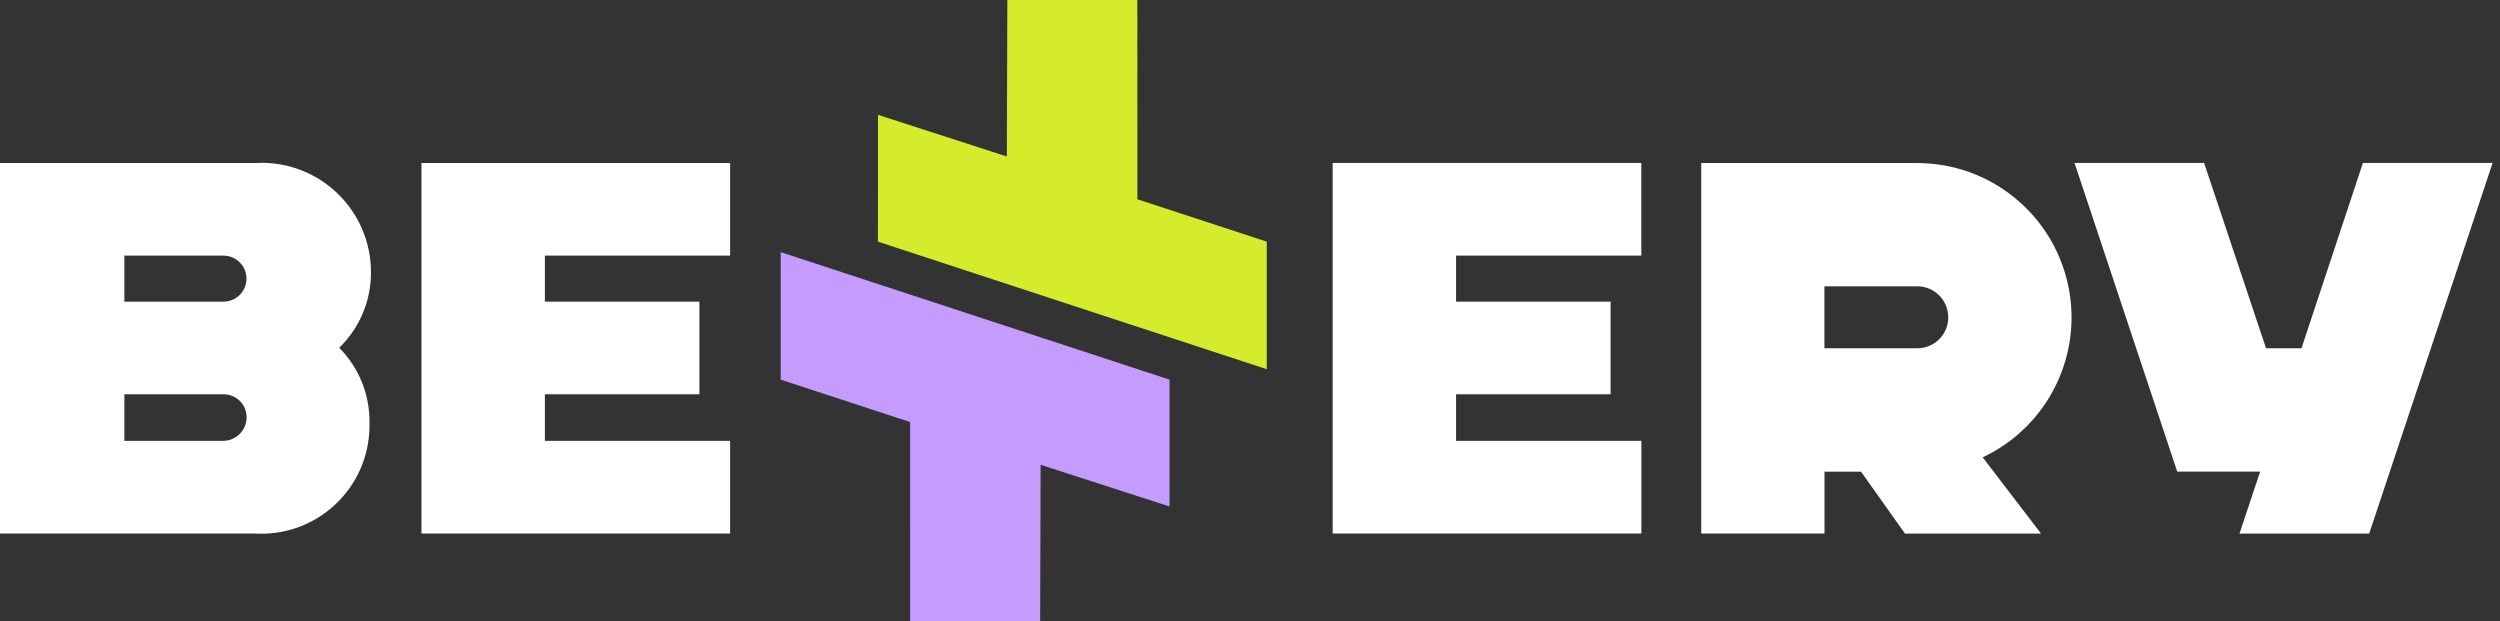
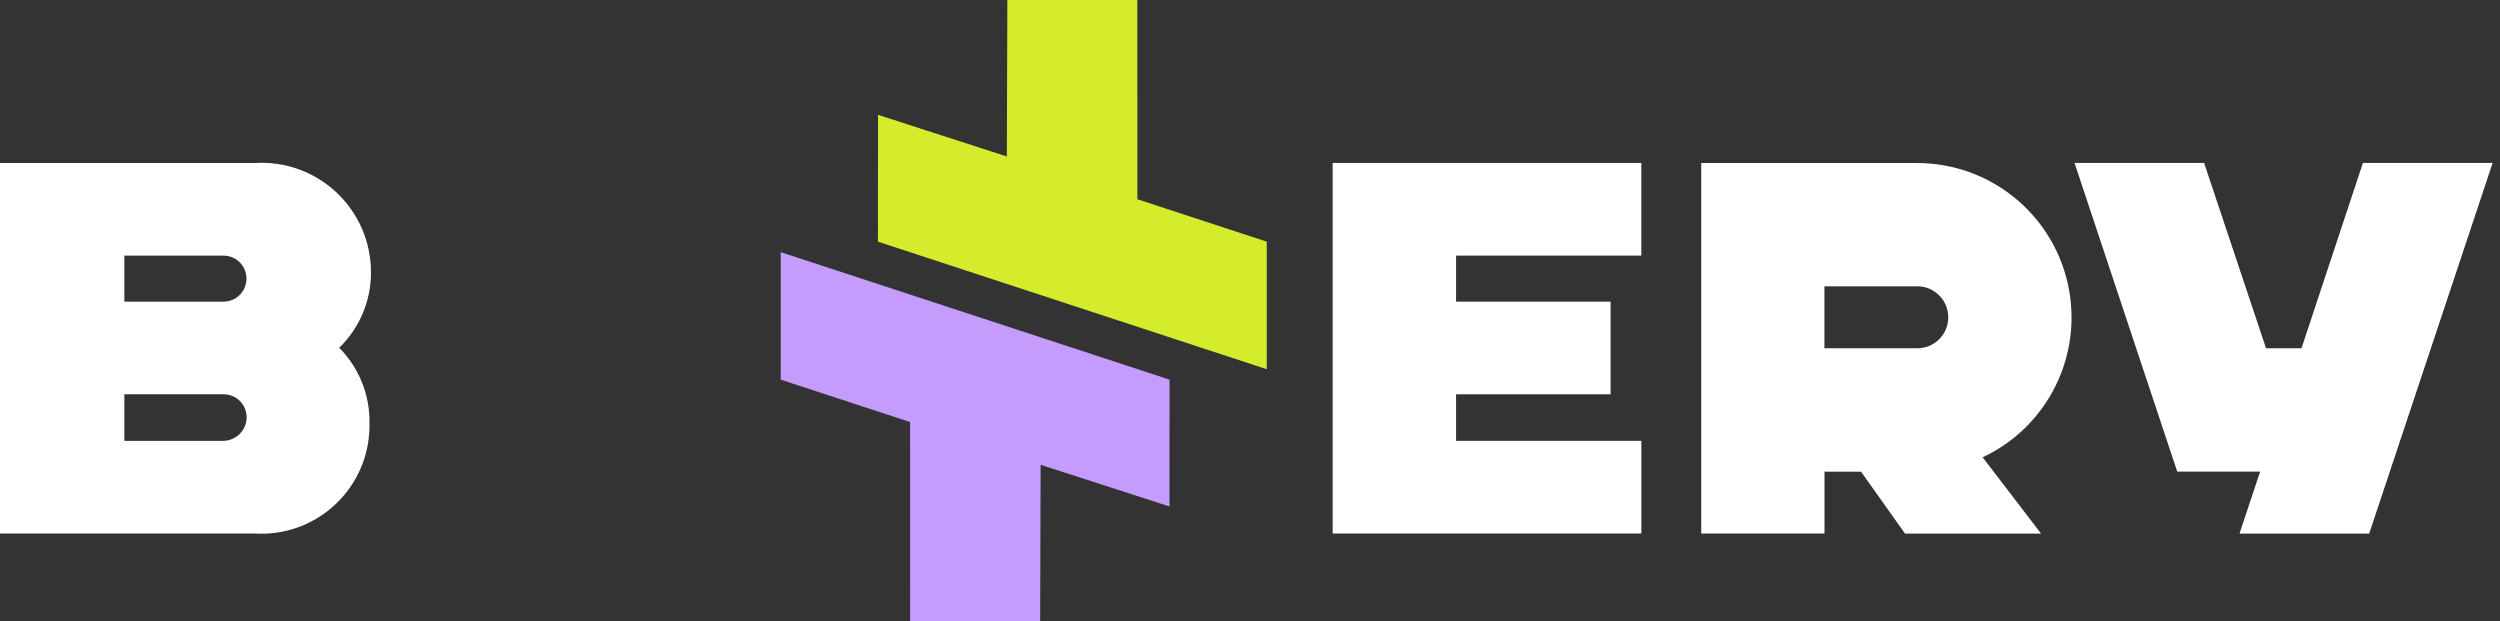
<svg xmlns="http://www.w3.org/2000/svg" width="169" height="42" viewBox="0 0 169 42" fill="none">
  <rect x="0" y="0" width="169" height="42" fill="#333333" stroke="none" />
  <g clip-path="url(#clip0_1_105)">
-     <path d="M49.356 36.065V29.801H36.834V26.653H47.28V20.392H36.834V17.278H49.356V11.019H28.491V36.065H49.356Z" fill="white" />
    <path d="M17.21 36.065C21.243 36.316 24.714 33.248 24.963 29.216C24.976 29.029 24.978 28.843 24.976 28.659C25.025 26.736 24.285 24.875 22.931 23.508C24.324 22.157 25.1 20.296 25.077 18.357C25.053 14.273 21.725 10.983 17.64 11.006C17.498 11.006 17.353 11.011 17.21 11.021H0V36.067H17.21V36.065ZM15.098 17.28C15.958 17.275 16.659 17.969 16.662 18.828C16.667 19.688 15.973 20.389 15.114 20.392H8.407V17.28H15.098ZM15.098 26.653C15.958 26.643 16.662 27.331 16.672 28.191C16.68 29.068 15.976 29.79 15.098 29.801H8.407V26.651H15.098V26.653Z" fill="white" />
    <path d="M140.239 11.016L147.181 31.882H152.785L151.39 36.07H160.157L168.5 11.016H159.733L155.581 23.542H153.184L148.998 11.016H140.239Z" fill="white" />
    <path d="M114.999 36.065H123.336V31.884H125.806L128.777 36.07H137.974L134.027 30.914C138.455 28.838 140.85 23.964 139.786 19.191C138.722 14.418 134.487 11.021 129.595 11.021H115.004V36.067L114.999 36.065ZM129.59 19.354C130.744 19.343 131.689 20.273 131.702 21.427V21.466C131.697 22.618 130.76 23.547 129.608 23.542H123.331V19.356H129.593L129.59 19.354Z" fill="white" />
    <path d="M110.956 36.065V29.801H98.43V26.653H108.877V20.392H98.43V17.278H110.953V11.016H90.088V36.065H110.956Z" fill="white" />
    <path d="M59.348 16.336L59.353 7.763L68.063 10.579L68.097 0H76.884L76.887 13.47L85.633 16.336V24.958L59.348 16.336Z" fill="#D5EC2C" />
    <path d="M79.061 25.664L79.059 34.237L70.346 31.421L70.315 42H61.525L61.522 28.53L52.776 25.664V17.045L79.061 25.664Z" fill="#C59BFD" />
  </g>
  <defs>
    <clipPath id="clip0_1_105">
      <rect width="168.5" height="42" fill="white" />
    </clipPath>
  </defs>
</svg>